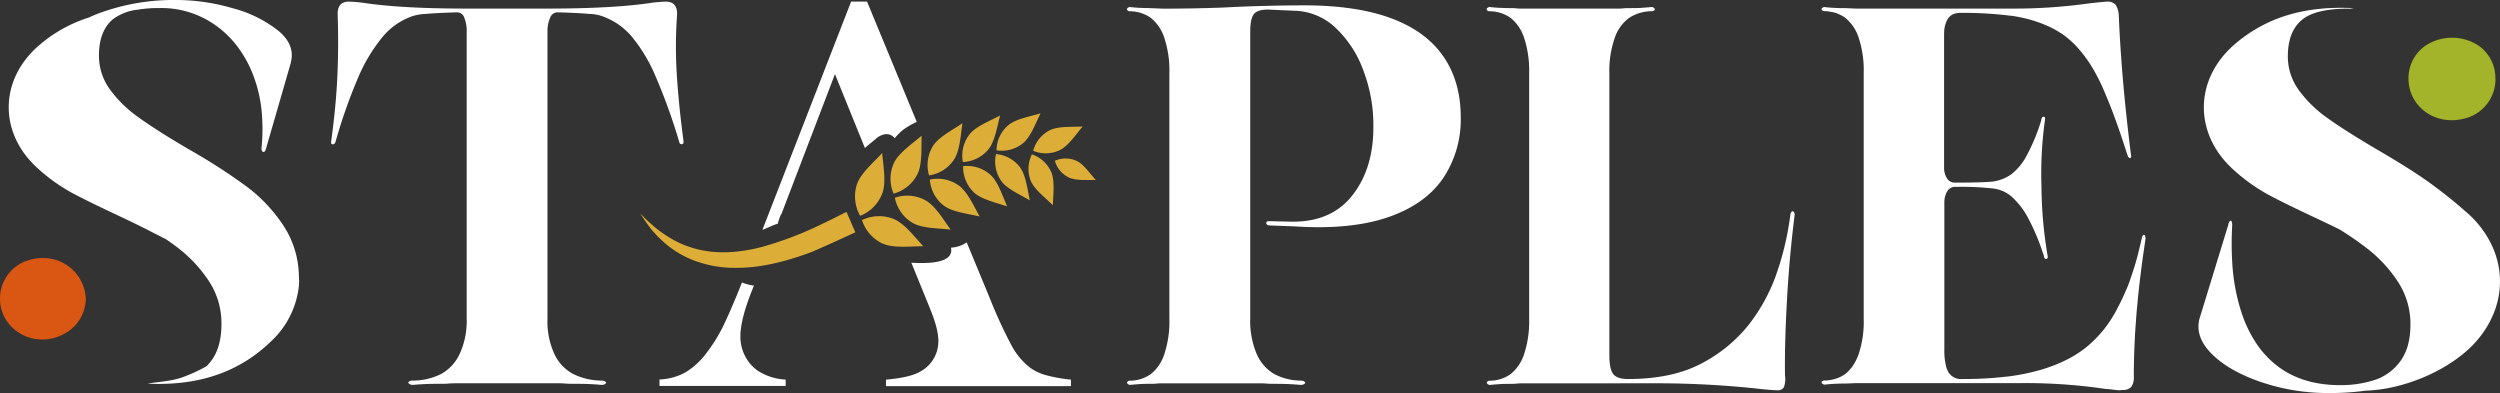
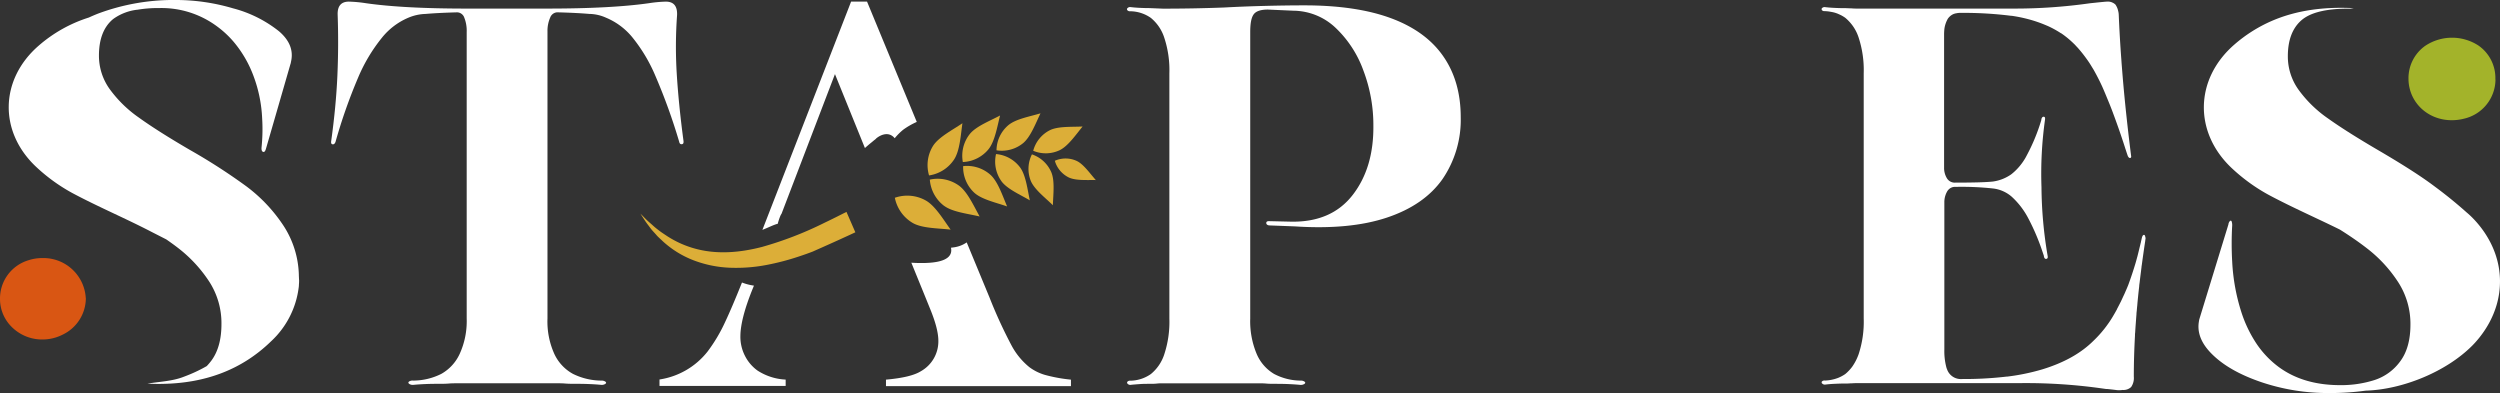
<svg xmlns="http://www.w3.org/2000/svg" viewBox="0 0 1045.71 164.4">
  <rect x="0" y="0" width="1045.71" height="164.4" fill="#333333" stroke="none" />
  <defs>
    <style>.cls-1{fill:#fff;}.cls-2{fill:#d95613;}.cls-3{fill:#dcae38;}.cls-4{fill:#a3b32a;}</style>
  </defs>
  <g id="Livello_2" data-name="Livello 2">
    <g id="Livello_1-2" data-name="Livello 1">
      <path id="Tracé_922" data-name="Tracé 922" class="cls-1" d="M125.11,117c0,.67,0,1.31-.07,1.94a10.15,10.15,0,0,1-.12,1.46,36.9,36.9,0,0,1-11.53,22.36c-12.73,12.39-28.22,17.46-45.09,17.8h0c-2.2.07-4.4,0-6.64-.08,5.11-.89,10.52-1,15.27-2.91a62.69,62.69,0,0,0,9.55-4.44l0,0a27.08,27.08,0,0,0,1.9-2.24q4.25-5.7,4.25-15.33a32,32,0,0,0-5.14-17.81,57.33,57.33,0,0,0-13.11-14.11c-1.49-1.15-3.1-2.31-4.82-3.5h0l-6.16-3.14C52.51,91.34,41.24,86.6,30.45,80.85A73.14,73.14,0,0,1,15.34,70C-.56,55.28-.19,33.34,16.16,19.12a59,59,0,0,1,21-11.79c1.23-.56,2.46-1.09,3.77-1.61A90.32,90.32,0,0,1,74.05,0,84.34,84.34,0,0,1,97.46,3.48,51.85,51.85,0,0,1,116.6,13c4.55,3.84,6.27,8.17,5.08,13a1.92,1.92,0,0,1-.15.67l-5.94,20.56-4.36,15.05q-.45,1.56-1.23,1.23c-.53-.22-.71-.93-.57-2.13a73.21,73.21,0,0,0,.23-11.75A57.62,57.62,0,0,0,106,31.69a48.09,48.09,0,0,0-8.1-14A40.72,40.72,0,0,0,90.73,11,39,39,0,0,0,66.66,3.37a51.79,51.79,0,0,0-9.22.71c-.07,0-.11,0-.15,0a21.39,21.39,0,0,0-9.63,3.65s0,0,0,0h0c-.27.19-.45.34-.67.52q-5.61,4.94-5.6,15a23.84,23.84,0,0,0,4.48,14,51.12,51.12,0,0,0,12.31,12Q66,54.88,79.43,62.71a244.86,244.86,0,0,1,23.62,15.23,65.35,65.35,0,0,1,15.68,16.69A39.46,39.46,0,0,1,125,114.78c0,.71.07,1.46.07,2.2" />
      <polygon class="cls-1" points="278.51 0.68 278.51 0.68 278.51 0.68 278.51 0.68" />
      <path class="cls-1" d="M285.89,58.9q-2-15-2.8-27.77a184,184,0,0,1,.12-24.85c.14-3.74-1.42-5.6-4.7-5.6a55.41,55.41,0,0,0-7.16.67Q255.66,3.58,229,3.59H195.2q-26.43,0-42.1-2.24a55.41,55.41,0,0,0-7.16-.67c-3.29,0-4.85,1.87-4.7,5.6q.44,12.76-.12,25.42t-2.57,27.2c-.15.9,0,1.38.56,1.46s.93-.26,1.23-1a221.21,221.21,0,0,1,9.4-26.77,69.16,69.16,0,0,1,10-16.79,28.24,28.24,0,0,1,11.09-8.4A19.75,19.75,0,0,1,178,5.83q5.16-.45,13.21-.67a3.24,3.24,0,0,1,3,2.24,14.83,14.83,0,0,1,1,6h0V133.25A33,33,0,0,1,192.29,148a18.38,18.38,0,0,1-7.72,8.4,26.5,26.5,0,0,1-11.76,2.8,2.54,2.54,0,0,0-1.79.45c-.3.3-.26.59.11.89a2.64,2.64,0,0,0,1.68.45c1.5-.15,3.18-.26,5-.34s3.84-.11,5.94-.11c1.34,0,2.65,0,3.91-.11s2.5-.11,3.7-.11H233c1.05,0,2.21,0,3.48.11s2.65.11,4.14.11q3.15,0,5.94.11c1.87.08,3.54.19,5,.34a2.72,2.72,0,0,0,1.68-.45c.37-.29.37-.59,0-.89a2.72,2.72,0,0,0-1.68-.45,27.14,27.14,0,0,1-11.87-2.8,18.24,18.24,0,0,1-7.84-8.4A33,33,0,0,1,229,133.25V13a13.72,13.72,0,0,1,1.12-5.61,3.34,3.34,0,0,1,2.91-2.24q8.28.22,13.43.67a17.54,17.54,0,0,1,7,1.57,28.21,28.21,0,0,1,11,8.17A66.87,66.87,0,0,1,274.25,32a245.05,245.05,0,0,1,9.85,27.32c.15.75.53,1.08,1.12,1S286,59.8,285.89,58.9Z" />
      <path id="Tracé_924" data-name="Tracé 924" class="cls-1" d="M530.78,94.28c-.74-.14-1.12-.48-1.12-1s.38-.78,1.12-.78l9.41.22q16.8.23,25.64-11.2t8.63-29.11a64.3,64.3,0,0,0-4.15-22.84,46.09,46.09,0,0,0-11.64-17.92,25.92,25.92,0,0,0-17.59-7.17L530.33,4q-4.47,0-5.93,2c-1,1.34-1.45,3.81-1.45,7.39V133.25A35.32,35.32,0,0,0,525.63,148a17.79,17.79,0,0,0,7.28,8.4,24.1,24.1,0,0,0,11.09,2.8,2.66,2.66,0,0,1,1.68.45c.37.29.37.59,0,.89A2.72,2.72,0,0,1,544,161c-1.49-.15-3.14-.26-4.93-.34s-3.66-.11-5.59-.11c-1.35,0-2.62,0-3.81-.11s-2.32-.11-3.36-.11H486.45c-.75,0-1.6,0-2.57.11s-2,.11-3,.11c-1.34,0-2.72,0-4.14.11s-2.72.19-3.92.34a1.51,1.51,0,0,1-1.12-.45.61.61,0,0,1-.14-.86l0,0a1.42,1.42,0,0,1,1.23-.45,15.3,15.3,0,0,0,8.62-2.8,17.66,17.66,0,0,0,5.6-8.28,43.31,43.31,0,0,0,2.12-14.9V30.69A43.28,43.28,0,0,0,487,15.79a17.69,17.69,0,0,0-5.6-8.29,15.27,15.27,0,0,0-8.63-2.79,1.42,1.42,0,0,1-1.23-.45.62.62,0,0,1,.08-.87l0,0a1.51,1.51,0,0,1,1.12-.44c1.2.15,2.5.26,3.92.33s2.8.11,4.15.11l5.6.23q6.49,0,12.87-.12T512,3.14q8.29-.45,17-.67t16.56-.23q21.74,0,36.28,5.38t21.84,15.9Q611,34.05,611,49.05a44,44,0,0,1-7.62,25.86Q595.72,85.79,580.17,91t-38.64,3.69Z" />
-       <path id="Tracé_925" data-name="Tracé 925" class="cls-1" d="M636.94,160.35c-.75,0-1.61,0-2.58.11s-2,.11-3,.11c-1.35,0-2.73,0-4.15.11s-2.73.19-3.92.34a1.52,1.52,0,0,1-1.12-.45.63.63,0,0,1-.13-.87l0,0a1.43,1.43,0,0,1,1.23-.45,15.25,15.25,0,0,0,8.63-2.8,17.77,17.77,0,0,0,5.6-8.29,43.71,43.71,0,0,0,2.12-14.89V30.69a43.77,43.77,0,0,0-2.12-14.9,17.81,17.81,0,0,0-5.6-8.28,15.25,15.25,0,0,0-8.63-2.8A1.46,1.46,0,0,1,622,4.26a.61.61,0,0,1,.09-.87l0,0a1.52,1.52,0,0,1,1.12-.45c1.2.15,2.5.27,3.92.33s2.8.12,4.15.12c1,0,2,0,3,.11s1.83.11,2.58.11h39.41c.74,0,1.64,0,2.69-.11s2.16-.11,3.35-.11c1.5,0,3,0,4.48-.12s2.84-.18,4-.33a1.51,1.51,0,0,1,1.12.45.6.6,0,0,1,.14.85l0,0a1.48,1.48,0,0,1-1.24.45,17.73,17.73,0,0,0-9.4,2.8,17.22,17.22,0,0,0-6,8.39,41.77,41.77,0,0,0-2.24,14.79V148.48q0,6,1.68,8.06c1.12,1.35,3.18,2,6.16,2q17.91,0,30-6.15a61.86,61.86,0,0,0,20.38-16.46,75,75,0,0,0,11-19.48,122.42,122.42,0,0,0,6.5-26.66c.14-.74.37-1.19.66-1.33a.58.58,0,0,1,.79.21h0a1.85,1.85,0,0,1,.34,1.12q-2.25,17.91-3.25,36.28t-.79,31.12a10,10,0,0,1-.44,4.71,2.74,2.74,0,0,1-2.69,1.34c-1.2,0-3.29-.16-6.27-.45a399.66,399.66,0,0,0-44.56-2.47Z" />
      <path id="Tracé_927" data-name="Tracé 927" class="cls-2" d="M35.91,124.71A17,17,0,0,1,26.16,140a18.54,18.54,0,0,1-8.09,2A18,18,0,0,1,4,135.79a16.47,16.47,0,0,1-4-10.67,16.69,16.69,0,0,1,11.84-16.24v0a18.52,18.52,0,0,1,5.82-.94H18a17.74,17.74,0,0,1,17.88,16.8" />
-       <path id="Tracé_928" data-name="Tracé 928" class="cls-1" d="M328.63,158.73v2.71H275.86v-2.71a24.42,24.42,0,0,0,11-3.06A31.54,31.54,0,0,0,296,147a66.71,66.71,0,0,0,7.36-12.42q2.79-5.91,7-16.41a22.17,22.17,0,0,0,5,1.3l-.37.92q-5.3,12.94-5.3,20.37a17.52,17.52,0,0,0,1.94,8.13,17,17,0,0,0,5.24,6.12,23.68,23.68,0,0,0,11.78,3.77" />
+       <path id="Tracé_928" data-name="Tracé 928" class="cls-1" d="M328.63,158.73v2.71H275.86v-2.71A31.54,31.54,0,0,0,296,147a66.71,66.71,0,0,0,7.36-12.42q2.79-5.91,7-16.41a22.17,22.17,0,0,0,5,1.3l-.37.92q-5.3,12.94-5.3,20.37a17.52,17.52,0,0,0,1.94,8.13,17,17,0,0,0,5.24,6.12,23.68,23.68,0,0,0,11.78,3.77" />
      <path id="Tracé_929" data-name="Tracé 929" class="cls-1" d="M366.46,57.93c2.15-1.76,5.2-2.79,7.45-.48.12.13.23.25.33.38a23.7,23.7,0,0,1,3.61-3.61A30.63,30.63,0,0,1,383.47,51L362.67.68H356L318.9,96.15c2.23-.86,4.42-2,6.26-2.52a.8.8,0,0,1,.15,0,24.8,24.8,0,0,1,1.11-3.35,4.48,4.48,0,0,1,.49-.88L349.25,31l12.53,30.92c1.56-1.4,3.17-2.7,4.68-3.93" />
      <path id="Tracé_930" data-name="Tracé 930" class="cls-1" d="M437,156.79a20.7,20.7,0,0,1-6.47-3.24,29.68,29.68,0,0,1-7.43-9.06,196.67,196.67,0,0,1-9.18-20l-9.56-23.1a12.41,12.41,0,0,1-5.52,2.09l-1.06.14c1.3,6.29-8.61,6.74-16.58,6.27l6,14.72,2,4.94q3.3,8.13,3.3,13a14.33,14.33,0,0,1-7.3,12.72q-4.12,2.6-14.61,3.53v2.71h77.37v-2.71A64.58,64.58,0,0,1,437,156.79" />
      <path id="Tracé_931" data-name="Tracé 931" class="cls-3" d="M354.06,88.62c-2.88,1.48-6.1,3.09-9,4.47a149.08,149.08,0,0,1-26.3,10.19c-9,2.33-18.3,3.19-27.22.93a41.6,41.6,0,0,1-12.7-5.59c-1-.68-2-1.3-2.92-2s-1.91-1.46-2.79-2.27-1.83-1.58-2.7-2.43-1.7-1.72-2.57-2.59c.65,1,1.31,2.06,2,3.09s1.47,2,2.2,3,1.64,1.86,2.44,2.81,1.78,1.74,2.68,2.63a40.51,40.51,0,0,0,12.87,8,47.85,47.85,0,0,0,15.09,3.12,67.42,67.42,0,0,0,15.27-1.11A103.73,103.73,0,0,0,335,107c1.63-.54,3.24-1.12,4.83-1.72,9.07-4,15.1-6.78,17.95-8.11v0Z" />
      <path id="Tracé_932" data-name="Tracé 932" class="cls-3" d="M431.16,75.65c1.49,3.61,6.13,7.12,9.24,10.19.15-4.48.86-10.12-.63-13.73a13.52,13.52,0,0,0-8.13-7.54,13.52,13.52,0,0,0-.48,11.08" />
      <path id="Tracé_933" data-name="Tracé 933" class="cls-3" d="M432.21,63.08a13.55,13.55,0,0,0,11.08-.28c3.51-1.73,6.7-6.42,9.55-9.89-4.36.25-10.16-.18-13.67,1.54a13.51,13.51,0,0,0-7,8.64" />
      <path id="Tracé_934" data-name="Tracé 934" class="cls-3" d="M418.88,75.8c2.41,3.29,8,5.69,11.88,8-1-4.57-1.65-10.45-4.05-13.74a14.09,14.09,0,0,0-10.09-5.62,14.07,14.07,0,0,0,2.26,11.34" />
      <path id="Tracé_935" data-name="Tracé 935" class="cls-3" d="M435.18,47.41c-4.36,1.34-10.34,2.33-13.46,5a14,14,0,0,0-4.9,10.46,14.09,14.09,0,0,0,11.14-3c3.12-2.62,5.19-8.17,7.23-12.38" />
      <path id="Tracé_936" data-name="Tracé 936" class="cls-3" d="M418.32,48.3c-4.17,2.25-10.06,4.49-12.7,7.8a14.62,14.62,0,0,0-2.88,11.68,14.66,14.66,0,0,0,10.75-5.37c2.65-3.32,3.62-9.4,4.83-14.11" />
      <path id="Tracé_937" data-name="Tracé 937" class="cls-3" d="M407.5,80.59c3.12,2.87,9.29,4.18,13.76,5.76-1.92-4.47-3.82-10.33-6.94-13.2a14.71,14.71,0,0,0-11.45-3.66,14.63,14.63,0,0,0,4.63,11.1" />
      <path id="Tracé_938" data-name="Tracé 938" class="cls-3" d="M402.57,51.55c-4.06,2.79-9.91,5.74-12.28,9.45a15.2,15.2,0,0,0-1.68,12.38,15.18,15.18,0,0,0,10.51-6.73c2.38-3.71,2.72-10.09,3.45-15.1" />
      <path id="Tracé_939" data-name="Tracé 939" class="cls-3" d="M394.92,86.1c3.54,2.62,10.06,3.3,14.85,4.45-2.47-4.42-5.07-10.26-8.61-12.88a15.26,15.26,0,0,0-12.23-2.54,15.22,15.22,0,0,0,6,11" />
-       <path id="Tracé_940" data-name="Tracé 940" class="cls-3" d="M385.47,56.76C381.63,60.12,376,63.88,374,68a15.75,15.75,0,0,0-.22,13,15.81,15.81,0,0,0,10-8.21c2-4.12,1.57-10.74,1.71-16" />
      <path id="Tracé_941" data-name="Tracé 941" class="cls-3" d="M381.81,93.28c4,2.28,10.76,2.17,15.83,2.77-3.07-4.24-6.47-10-10.44-12.21a15.78,15.78,0,0,0-12.9-1.12,15.76,15.76,0,0,0,7.51,10.56" />
-       <path id="Tracé_942" data-name="Tracé 942" class="cls-3" d="M369,64c-3.56,3.91-8.94,8.46-10.5,12.93a16.33,16.33,0,0,0,1.31,13.36,16.41,16.41,0,0,0,9.33-9.65c1.56-4.46.33-11.23-.14-16.64" />
-       <path id="Tracé_943" data-name="Tracé 943" class="cls-3" d="M369.55,102c4.36,1.86,11.33,1,16.63,1-3.68-4-7.85-9.47-12.2-11.33a16.4,16.4,0,0,0-13.42.39,16.34,16.34,0,0,0,9,10" />
      <path id="Tracé_944" data-name="Tracé 944" class="cls-3" d="M447.08,74.24c2.92,1.37,7.58,1,11.28,1.07-2.41-2.68-5.1-6.64-8-8a11.12,11.12,0,0,0-9.14-.06,11.16,11.16,0,0,0,5.88,7" />
      <path class="cls-1" d="M897.16,98.55a.47.47,0,0,0,0-.1h0a.45.45,0,0,0-.62-.13c-.27.14-.48.54-.63,1.18a1.33,1.33,0,0,1-.05.19c-.11.52-.23,1-.35,1.54,0,.11,0,.21-.07.32-.13.59-.27,1.16-.42,1.73h0c-.33,1.41-.67,2.76-1,4.06l-.11.38c-.22.83-.44,1.63-.67,2.41-.9,3-1.89,6-3,9l-.07.18c-.26.63-.51,1.26-.79,1.88s-.64,1.51-1,2.25-.78,1.71-1.19,2.55c0,0,0,.11-.08.16-.52,1.05-1.06,2.09-1.61,3.12l0,.07c-.58,1.07-1.18,2.12-1.81,3.17-.49.82-1,1.62-1.55,2.41l-.36.51c-.46.66-.94,1.3-1.43,1.93l-.4.51a46.94,46.94,0,0,1-4.21,4.6q-7.83,7.85-21.38,12a89.15,89.15,0,0,1-14.89,3.07l-.26,0h0a151.74,151.74,0,0,1-18.32,1,7.33,7.33,0,0,1-1.15,0,6.09,6.09,0,0,1-5.25-3.87c0-.08-.07-.17-.1-.26a6.6,6.6,0,0,1-.32-1,26.36,26.36,0,0,1-.63-3.51,26,26,0,0,1-.15-3.64v-1.31h0V84.65a9,9,0,0,1,1.12-4.47,3.84,3.84,0,0,1,.87-1.09c.06,0,.11-.11.18-.16h0a3.94,3.94,0,0,1,1.43-.68,3.54,3.54,0,0,1,1.08-.08,120.9,120.9,0,0,1,15.69.67,14.35,14.35,0,0,1,7.83,3.46,32.69,32.69,0,0,1,6.94,9.08,92.1,92.1,0,0,1,5.9,13.88c.2.6.41,1.19.6,1.79,0,.07,0,.12,0,.18.16.77.47,1.12,1,1.06a.7.7,0,0,0,.33-.13q.4-.27.24-1.11a176.87,176.87,0,0,1-2.58-28.78,162,162,0,0,1,1.46-28.1c.14-.89,0-1.34-.56-1.34a.77.77,0,0,0-.65.35.71.71,0,0,0-.08.15,1.26,1.26,0,0,0-.14.26,2.87,2.87,0,0,0-.09.37,1.29,1.29,0,0,0,0,.21c-.23.81-.5,1.62-.76,2.42A78,78,0,0,1,847.76,65q-.5,1-1.08,1.89a24,24,0,0,1-4.29,5.09l0,0-.07.06c-.3.26-.6.52-.9.76s-.57.4-.86.59a17.41,17.41,0,0,1-7,2.55q-4.24.45-15.67.45a3.83,3.83,0,0,1-3.58-1.91,8.36,8.36,0,0,1-1.13-4.36V14.35q0-.76.06-1.44a10.78,10.78,0,0,1,.37-2.33c.07-.26.15-.51.24-.77l.18-.5c.08-.19.16-.37.25-.56s.29-.61.46-.9h0A5.76,5.76,0,0,1,816.84,6a5.12,5.12,0,0,1,1.56-.46l-.13,0h0l.12,0a6.23,6.23,0,0,1,1.49-.15H820a157.78,157.78,0,0,1,21.29,1.23l.27,0a61.12,61.12,0,0,1,9.17,2.07c.75.24,1.49.49,2.23.75l.38.14c.54.2,1.07.4,1.59.62.69.28,1.37.56,2.05.87s1.62.79,2.4,1.22l.34.19c.78.44,1.54.9,2.29,1.39l.07,0q.95.63,1.83,1.32l.3.23c.57.45,1.13.91,1.67,1.39l.11.1c.42.37.83.76,1.24,1.15l.56.54c.17.17.33.35.49.53s.6.63.89.95c1.22,1.38,2.36,2.82,3.43,4.3.06.08.11.16.17.23.5.7,1,1.4,1.44,2.11.23.35.45.72.67,1.08s.61,1,.9,1.47q1.85,3.3,3.45,6.74c1,2.22,2,4.72,3.15,7.49l.65,1.64c.08.21.16.42.25.64q1.44,3.82,3,8.24.86,2.46,1.72,5.08l.07.2c.29.88.58,1.77.87,2.68,0,.1.07.2.1.3.32,1,.64,2,1,3a1.48,1.48,0,0,0,.17.28c.25.41.53.58.85.51s.47-.4.33-1h0c-.26-2.11-.52-4.21-.77-6.28-.22-1.85-.43-3.67-.64-5.5-.09-.84-.19-1.69-.28-2.53s-.18-1.66-.27-2.49q-.75-7-1.35-13.81v0c-.18-2.05-.34-4.07-.5-6.08l-.15-1.89-.09-1.34c-.1-1.35-.2-2.7-.29-4-.34-5.08-.61-10.06-.81-14.91A7.27,7.27,0,0,0,886,4.6a7.39,7.39,0,0,0-1.15-2.69,4.47,4.47,0,0,0-1.25-.83,4.32,4.32,0,0,0-2.1-.41q-.79,0-5.51.51l-1.67.17a224,224,0,0,1-31.8,2.24H776.9c-.75,0-1.61,0-2.58-.11l-.38,0c-.7,0-1.41-.07-2.14-.07l-.5,0c-1.35,0-2.73-.05-4.15-.12s-2.72-.18-3.92-.33a1.5,1.5,0,0,0-1.11.45l0,0a.73.73,0,0,0-.08.09l-.07.09a.14.14,0,0,0,0,.07.3.3,0,0,0,0,.16s0,0,0,0a.5.5,0,0,0,0,.21h0a.66.66,0,0,0,.09.19l0,0a1.43,1.43,0,0,0,1.22.44,16.3,16.3,0,0,1,2.61.3l0,0h0l0,0a13.52,13.52,0,0,1,1.56.34h0c.43.13.85.28,1.27.44l.77.35.55.26c.22.11.45.24.66.36s.63.38.94.59l.2.14h0a18.44,18.44,0,0,1,1.75,1.67,17.81,17.81,0,0,1,3.85,6.61,43.56,43.56,0,0,1,2.12,14.9V133.24a43.31,43.31,0,0,1-2.12,14.9l-.09.25a21.41,21.41,0,0,1-2.6,5,17.6,17.6,0,0,1-2.91,3.07A15.6,15.6,0,0,1,769,158l-.42.16-.14.05a16.86,16.86,0,0,1-4.71.95c-.15,0-.29,0-.45,0a1.44,1.44,0,0,0-1.23.45l0,0a.64.64,0,0,0-.08.19h0a.38.38,0,0,0,0,.1.43.43,0,0,0,0,.16h0a.65.65,0,0,0,.08.22h0a.49.49,0,0,0,.11.14.1.1,0,0,0,.05,0,1.48,1.48,0,0,0,1.12.46c1.19-.14,2.51-.27,3.93-.33s2.6-.12,3.87-.12h.27c.88,0,1.73,0,2.56-.08.15,0,.31,0,.46,0,1-.07,1.83-.1,2.58-.1h68.3a227.92,227.92,0,0,1,33,2.09l2.58.36.44,0c1.32.14,2.53.27,3.6.41a9.47,9.47,0,0,0,2.91,0,4.7,4.7,0,0,0,3.59-1.22,6.61,6.61,0,0,0,1.12-4.36q0-8.34.49-17.13c0-.42,0-.83.07-1.25.08-1.34.17-2.69.27-4s.18-2.46.28-3.69c0-.49.07-1,.12-1.44.07-.74.12-1.48.21-2.23.1-1.28.23-2.58.36-3.88v0c.14-1.39.3-2.81.46-4.22,0-.5.11-1,.17-1.51.18-1.53.37-3.08.57-4.64.07-.59.14-1.19.22-1.79,0-.33.08-.65.13-1,.44-3.3.92-6.64,1.44-10.07,0-.29.08-.61.13-.91h0A3.41,3.41,0,0,0,897.16,98.55Z" />
-       <polygon class="cls-1" points="855.83 108.29 855.83 108.29 855.83 108.29 855.83 108.29" />
      <path id="Tracé_948" data-name="Tracé 948" class="cls-1" d="M1033.85,144.82c-10.58,10.51-28.58,18.08-44.23,18.58h-.08a109.13,109.13,0,0,1-15.33,1,87,87,0,0,1-28.44-4.59q-13.44-4.58-20.6-11.76c-4.52-4.5-6.28-9.13-5.34-13.91,0-.28.12-.58.19-.86l6.59-21.48,5.5-17.92a2.38,2.38,0,0,1,.67-1.46c.3-.22.52-.14.69.23a5,5,0,0,1,.22,1.68,131,131,0,0,0,0,15.09,82.54,82.54,0,0,0,3.79,21,53.33,53.33,0,0,0,5.75,12.37,39.63,39.63,0,0,0,9.58,10.46q10.41,7.86,26.1,7.85a45.85,45.85,0,0,0,14.33-2.14,21.47,21.47,0,0,0,10.74-7.83q4.26-5.72,4.27-15.34a32.08,32.08,0,0,0-5.15-17.8A56.79,56.79,0,0,0,990,103.83q-4.89-3.8-11.27-7.8c-9.81-4.85-19.89-9.24-29.54-14.39a74.53,74.53,0,0,1-15.42-11.07c-16.21-15-15.87-37.42.83-51.93a60.68,60.68,0,0,1,15.58-9.86c10.56-4.58,22.15-6,34.37-5.37l-1.47.21h-.81q-14.09,0-19.69,4.92c-3.73,3.3-5.61,8.29-5.61,15a23.81,23.81,0,0,0,4.48,14,51,51,0,0,0,12.32,12q7.83,5.59,21.27,13.44c16.24,9.5,21.89,13.95,23.63,15.23,5.82,4.31,10.29,8.15,13.09,10.65,2,1.65,13.67,11.87,13.94,28.28.23,14.52-8.49,24.34-11.86,27.7" />
      <path id="Tracé_949" data-name="Tracé 949" class="cls-4" d="M1043.82,33.28a16.94,16.94,0,0,1-13.24,16.38,20.61,20.61,0,0,1-5.25.62h-.16c-10-.18-17.69-7.73-17.74-17.32a16.58,16.58,0,0,1,7-13.79,20.23,20.23,0,0,1,22.34-.07,16.54,16.54,0,0,1,7,14.18" />
    </g>
  </g>
</svg>